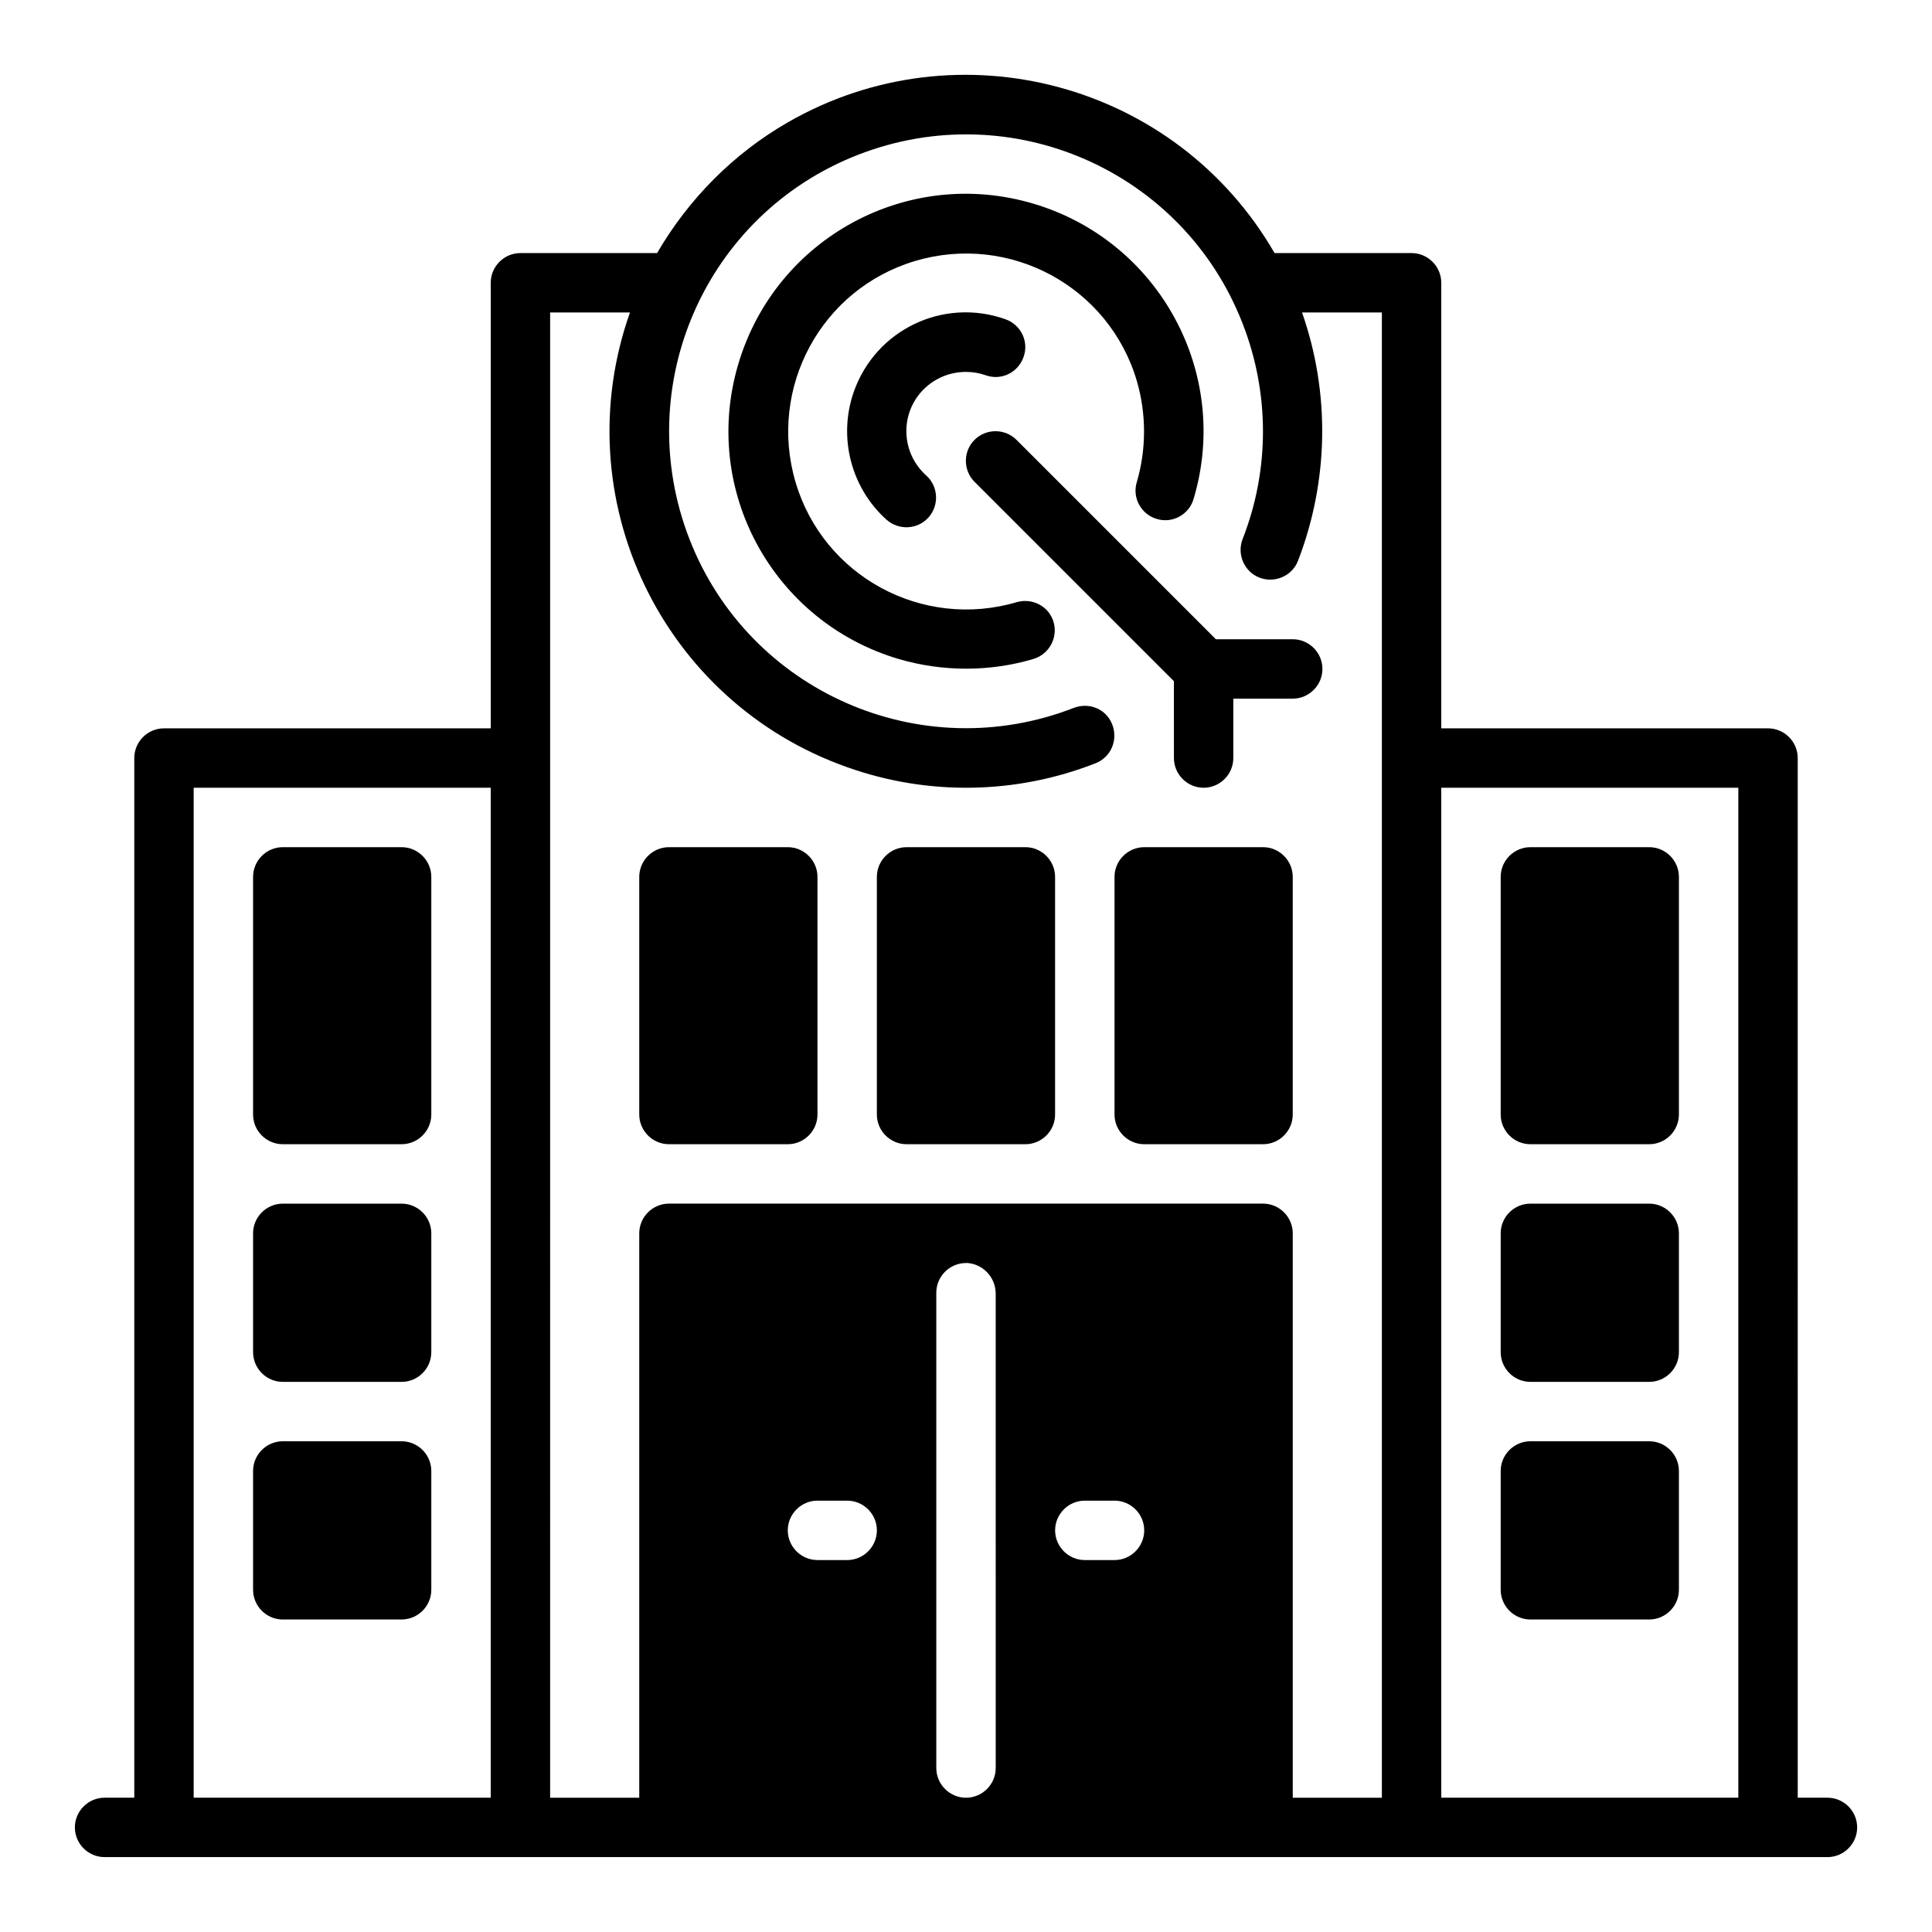
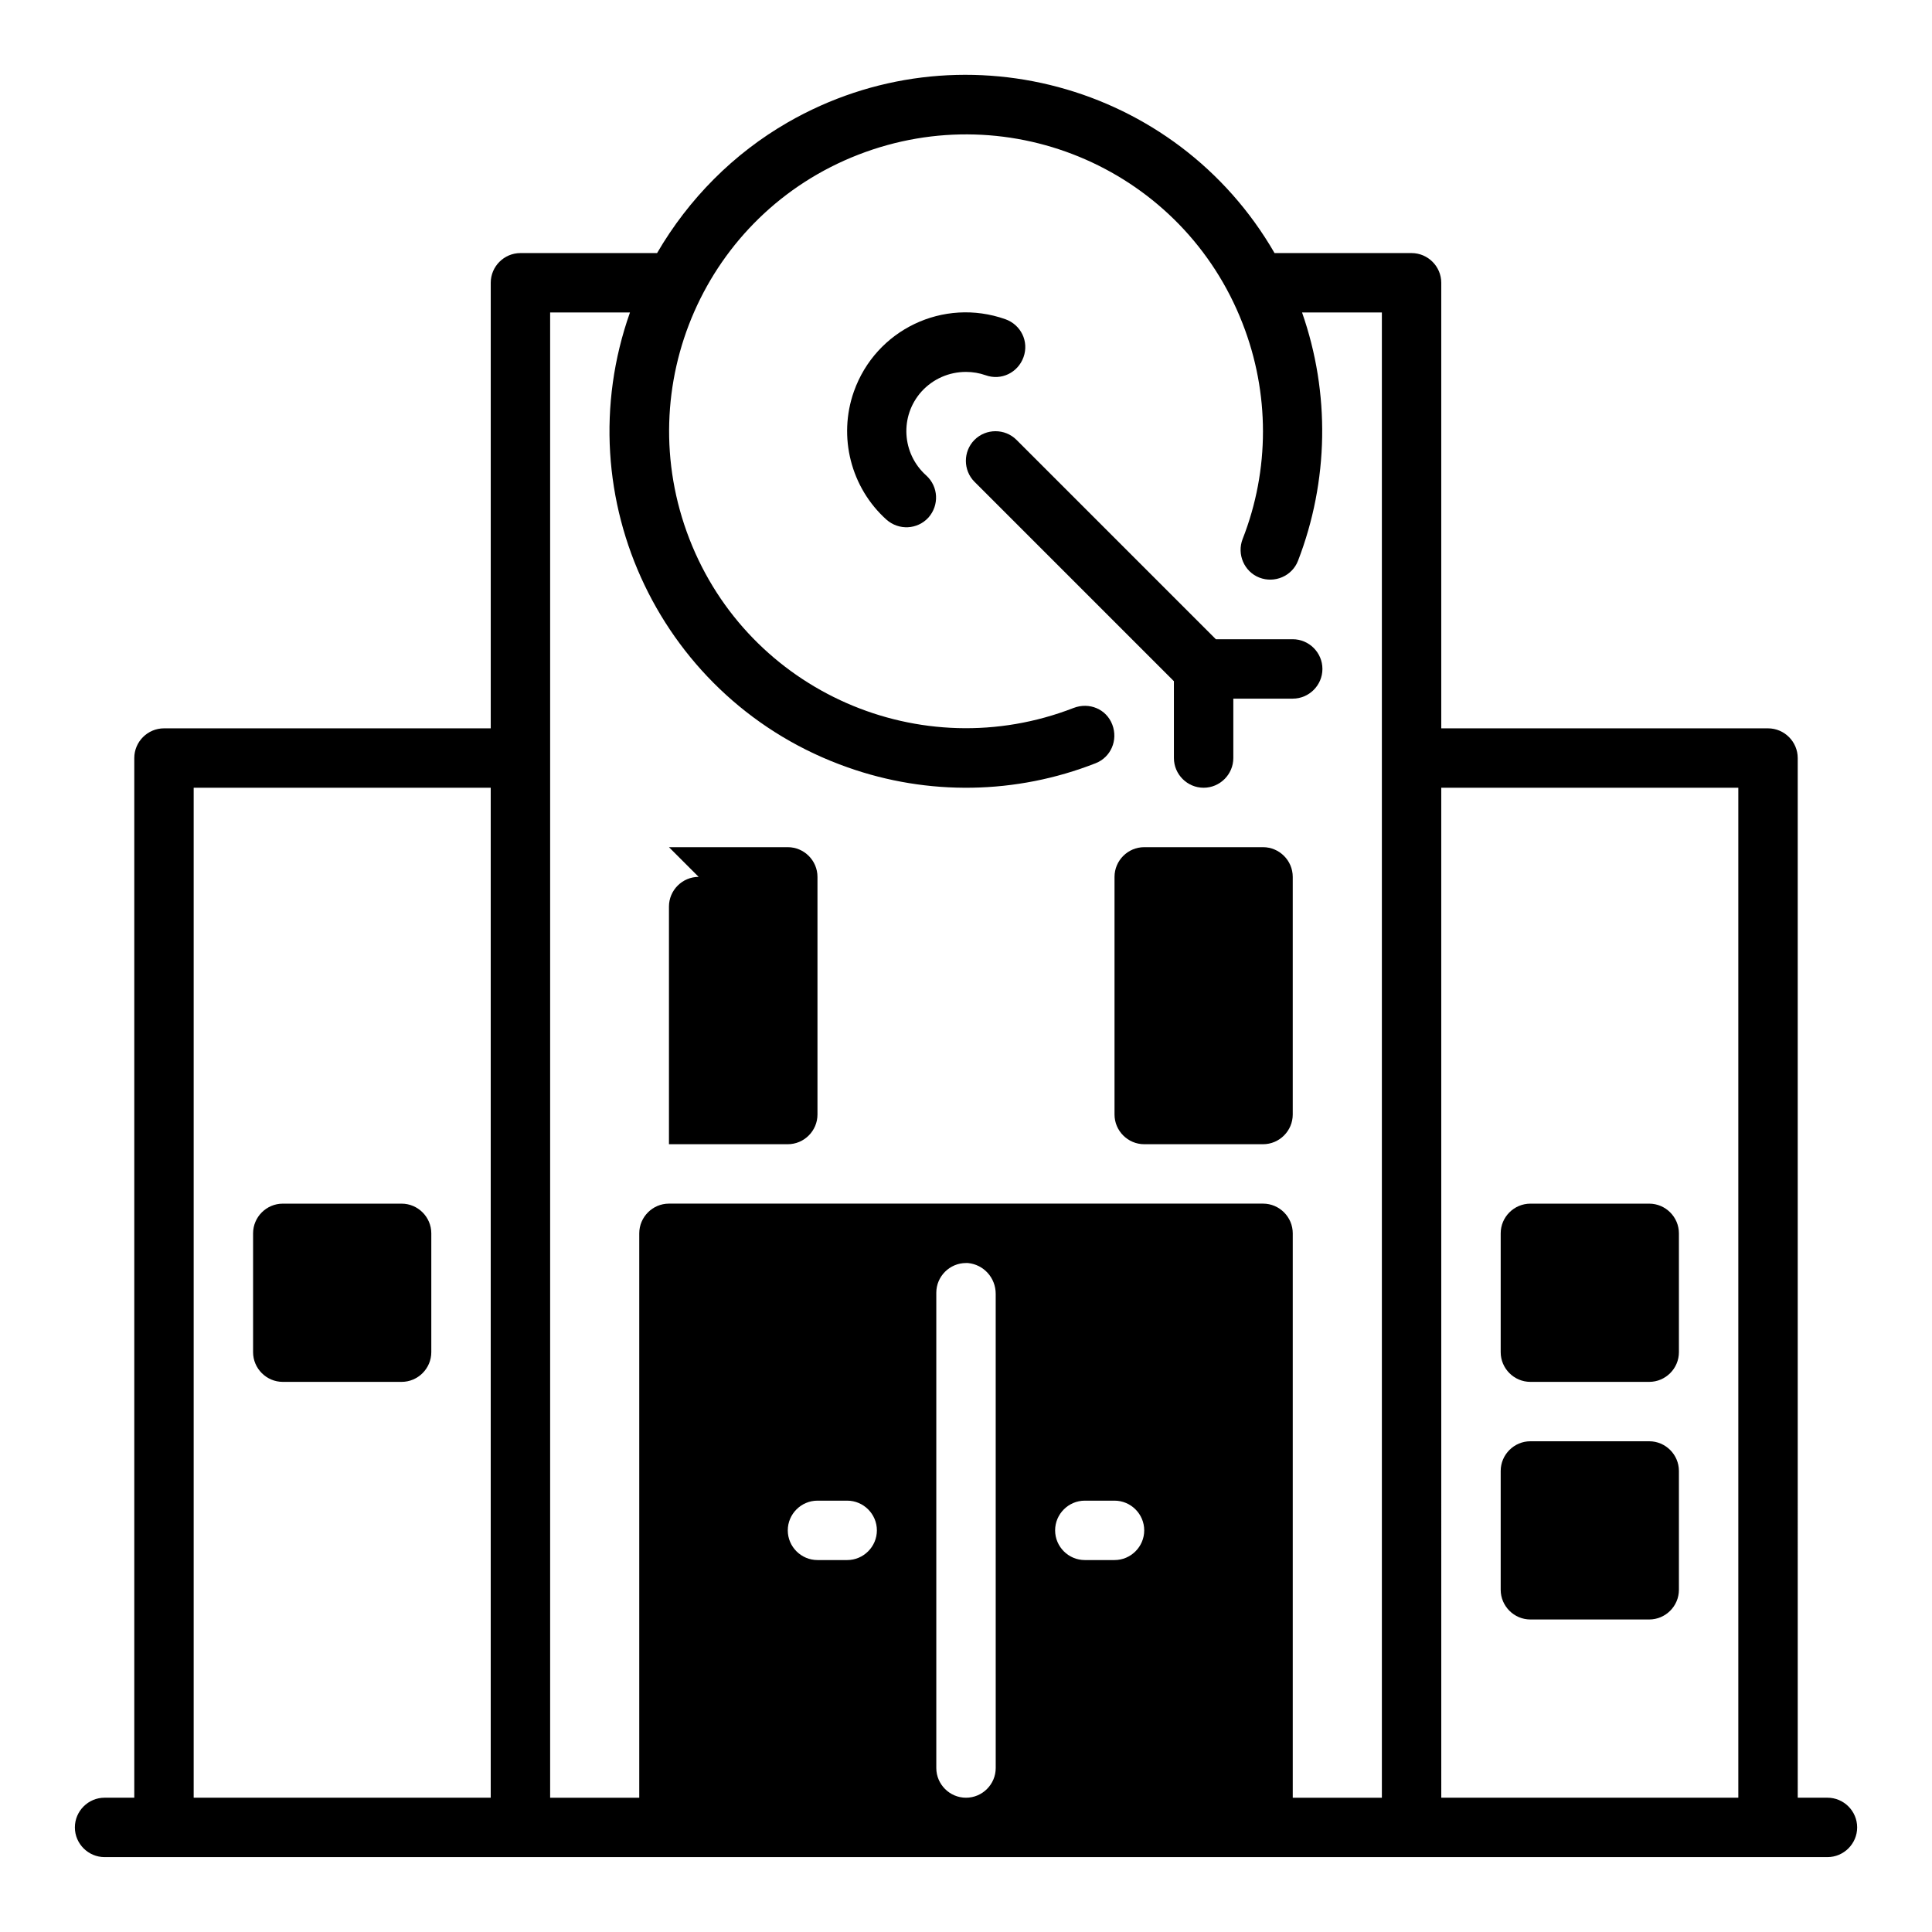
<svg xmlns="http://www.w3.org/2000/svg" fill="#000000" width="800px" height="800px" version="1.1" viewBox="144 144 512 512">
  <g>
    <path d="m628.29 620.41h-7.871l-0.004-275.52c0-4.328-3.543-7.871-7.871-7.871h-86.594v-118.08c0-4.328-3.543-7.871-7.871-7.871h-36.309c-26.078-45.168-83.836-60.613-129-34.637-14.367 8.266-26.273 20.27-34.637 34.637h-36.211c-4.328 0-7.871 3.543-7.871 7.871v118.08h-86.594c-4.328 0-7.871 3.543-7.871 7.871v275.52h-7.871c-4.328 0-7.871 3.543-7.871 7.871s3.543 7.871 7.871 7.871h456.58c4.328 0 7.871-3.543 7.871-7.871s-3.543-7.871-7.871-7.871zm-23.617-267.65v267.65h-78.719l-0.004-267.65zm-314.88-125.95h21.156c-17.418 49.199 8.461 103.22 57.664 120.54 21.352 7.578 44.672 7.184 65.73-1.082 4.035-1.574 6.004-6.102 4.43-10.234-1.574-4.133-6.102-6.004-10.234-4.43-40.441 15.742-86.102-4.231-101.84-44.773-15.742-40.539 4.231-86.102 44.773-101.84 40.539-15.742 86.102 4.231 101.84 44.773 7.184 18.402 7.184 38.77 0 57.07-1.574 4.035 0.395 8.66 4.43 10.234 4.035 1.574 8.66-0.395 10.234-4.43 8.168-21.156 8.562-44.477 1.082-65.828l21.152 0.004v393.6h-23.617v-149.57c0-4.328-3.543-7.871-7.871-7.871h-157.44c-4.328 0-7.871 3.543-7.871 7.871v149.57h-23.617zm62.977 322.75c0-4.328 3.543-7.871 7.871-7.871h7.871c4.328 0 7.871 3.543 7.871 7.871s-3.543 7.871-7.871 7.871h-7.871c-4.328 0-7.871-3.539-7.871-7.871zm39.359 62.977v-125.95c0-4.328 3.543-7.871 7.871-7.871h0.492c4.231 0.395 7.379 3.938 7.379 8.168l0.004 125.66c0 4.328-3.543 7.871-7.871 7.871-4.332 0-7.875-3.543-7.875-7.871zm31.488-62.977c0-4.328 3.543-7.871 7.871-7.871h7.871c4.328 0 7.871 3.543 7.871 7.871s-3.543 7.871-7.871 7.871h-7.871c-4.328 0-7.871-3.539-7.871-7.871zm-228.29-196.8h78.719v267.65h-78.719z" />
-     <path d="m321.28 368.51h31.488c4.328 0 7.871 3.543 7.871 7.871v62.977c0 4.328-3.543 7.871-7.871 7.871h-31.488c-4.328 0-7.871-3.543-7.871-7.871v-62.977c0-4.328 3.543-7.871 7.871-7.871z" />
-     <path d="m384.25 368.51h31.488c4.328 0 7.871 3.543 7.871 7.871v62.977c0 4.328-3.543 7.871-7.871 7.871h-31.488c-4.328 0-7.871-3.543-7.871-7.871v-62.977c0-4.328 3.543-7.871 7.871-7.871z" />
+     <path d="m321.28 368.51h31.488c4.328 0 7.871 3.543 7.871 7.871v62.977c0 4.328-3.543 7.871-7.871 7.871h-31.488v-62.977c0-4.328 3.543-7.871 7.871-7.871z" />
    <path d="m447.23 368.51h31.488c4.328 0 7.871 3.543 7.871 7.871v62.977c0 4.328-3.543 7.871-7.871 7.871h-31.488c-4.328 0-7.871-3.543-7.871-7.871v-62.977c0-4.328 3.543-7.871 7.871-7.871z" />
-     <path d="m413.48 303.57c-24.992 7.379-51.266-6.789-58.648-31.785-7.379-24.992 6.789-51.266 31.785-58.648 24.992-7.375 51.266 6.793 58.645 31.785 2.559 8.758 2.559 18.105 0 26.863-1.277 4.133 1.18 8.562 5.312 9.742 4.133 1.277 8.562-1.18 9.742-5.312 9.938-33.258-9.055-68.289-42.41-78.227-33.359-9.938-68.289 9.055-78.227 42.41-9.938 33.359 9.055 68.289 42.41 78.227 11.711 3.445 24.207 3.445 35.816 0 4.133-1.277 6.496-5.609 5.312-9.742-1.18-4.133-5.508-6.492-9.738-5.312z" />
    <path d="m400 242.56c1.77 0 3.543 0.297 5.215 0.887 4.133 1.477 8.562-0.688 10.035-4.82 1.477-4.133-0.688-8.562-4.82-10.035-16.434-5.805-34.34 2.754-40.148 19.188-4.231 12.004-0.789 25.484 8.66 33.949 3.246 2.856 8.168 2.656 11.121-0.59 2.856-3.246 2.656-8.168-0.59-11.121-6.496-5.805-7.086-15.742-1.277-22.238 3.047-3.352 7.277-5.219 11.805-5.219z" />
    <path d="m455.1 344.89c0 4.328 3.543 7.871 7.871 7.871s7.871-3.543 7.871-7.871v-15.742h15.742c4.328 0 7.871-3.543 7.871-7.871s-3.543-7.871-7.871-7.871h-20.367l-52.84-52.84c-3.051-3.051-8.07-3.051-11.121 0-3.051 3.051-3.051 8.07 0 11.121l52.84 52.84z" />
-     <path d="m218.94 368.51h31.488c4.328 0 7.871 3.543 7.871 7.871v62.977c0 4.328-3.543 7.871-7.871 7.871h-31.488c-4.328 0-7.871-3.543-7.871-7.871v-62.977c0-4.328 3.543-7.871 7.871-7.871z" />
    <path d="m218.94 462.98h31.488c4.328 0 7.871 3.543 7.871 7.871v31.488c0 4.328-3.543 7.871-7.871 7.871h-31.488c-4.328 0-7.871-3.543-7.871-7.871v-31.488c0-4.332 3.543-7.871 7.871-7.871z" />
-     <path d="m218.94 525.95h31.488c4.328 0 7.871 3.543 7.871 7.871v31.488c0 4.328-3.543 7.871-7.871 7.871l-31.488 0.004c-4.328 0-7.871-3.543-7.871-7.871v-31.488c0-4.332 3.543-7.875 7.871-7.875z" />
-     <path d="m549.57 368.51h31.488c4.328 0 7.871 3.543 7.871 7.871v62.977c0 4.328-3.543 7.871-7.871 7.871h-31.488c-4.328 0-7.871-3.543-7.871-7.871v-62.977c0-4.328 3.543-7.871 7.871-7.871z" />
    <path d="m549.57 462.98h31.488c4.328 0 7.871 3.543 7.871 7.871v31.488c0 4.328-3.543 7.871-7.871 7.871h-31.488c-4.328 0-7.871-3.543-7.871-7.871v-31.488c0-4.332 3.543-7.871 7.871-7.871z" />
    <path d="m549.57 525.95h31.488c4.328 0 7.871 3.543 7.871 7.871v31.488c0 4.328-3.543 7.871-7.871 7.871h-31.488c-4.328 0-7.871-3.543-7.871-7.871v-31.488c0-4.328 3.543-7.871 7.871-7.871z" />
  </g>
</svg>